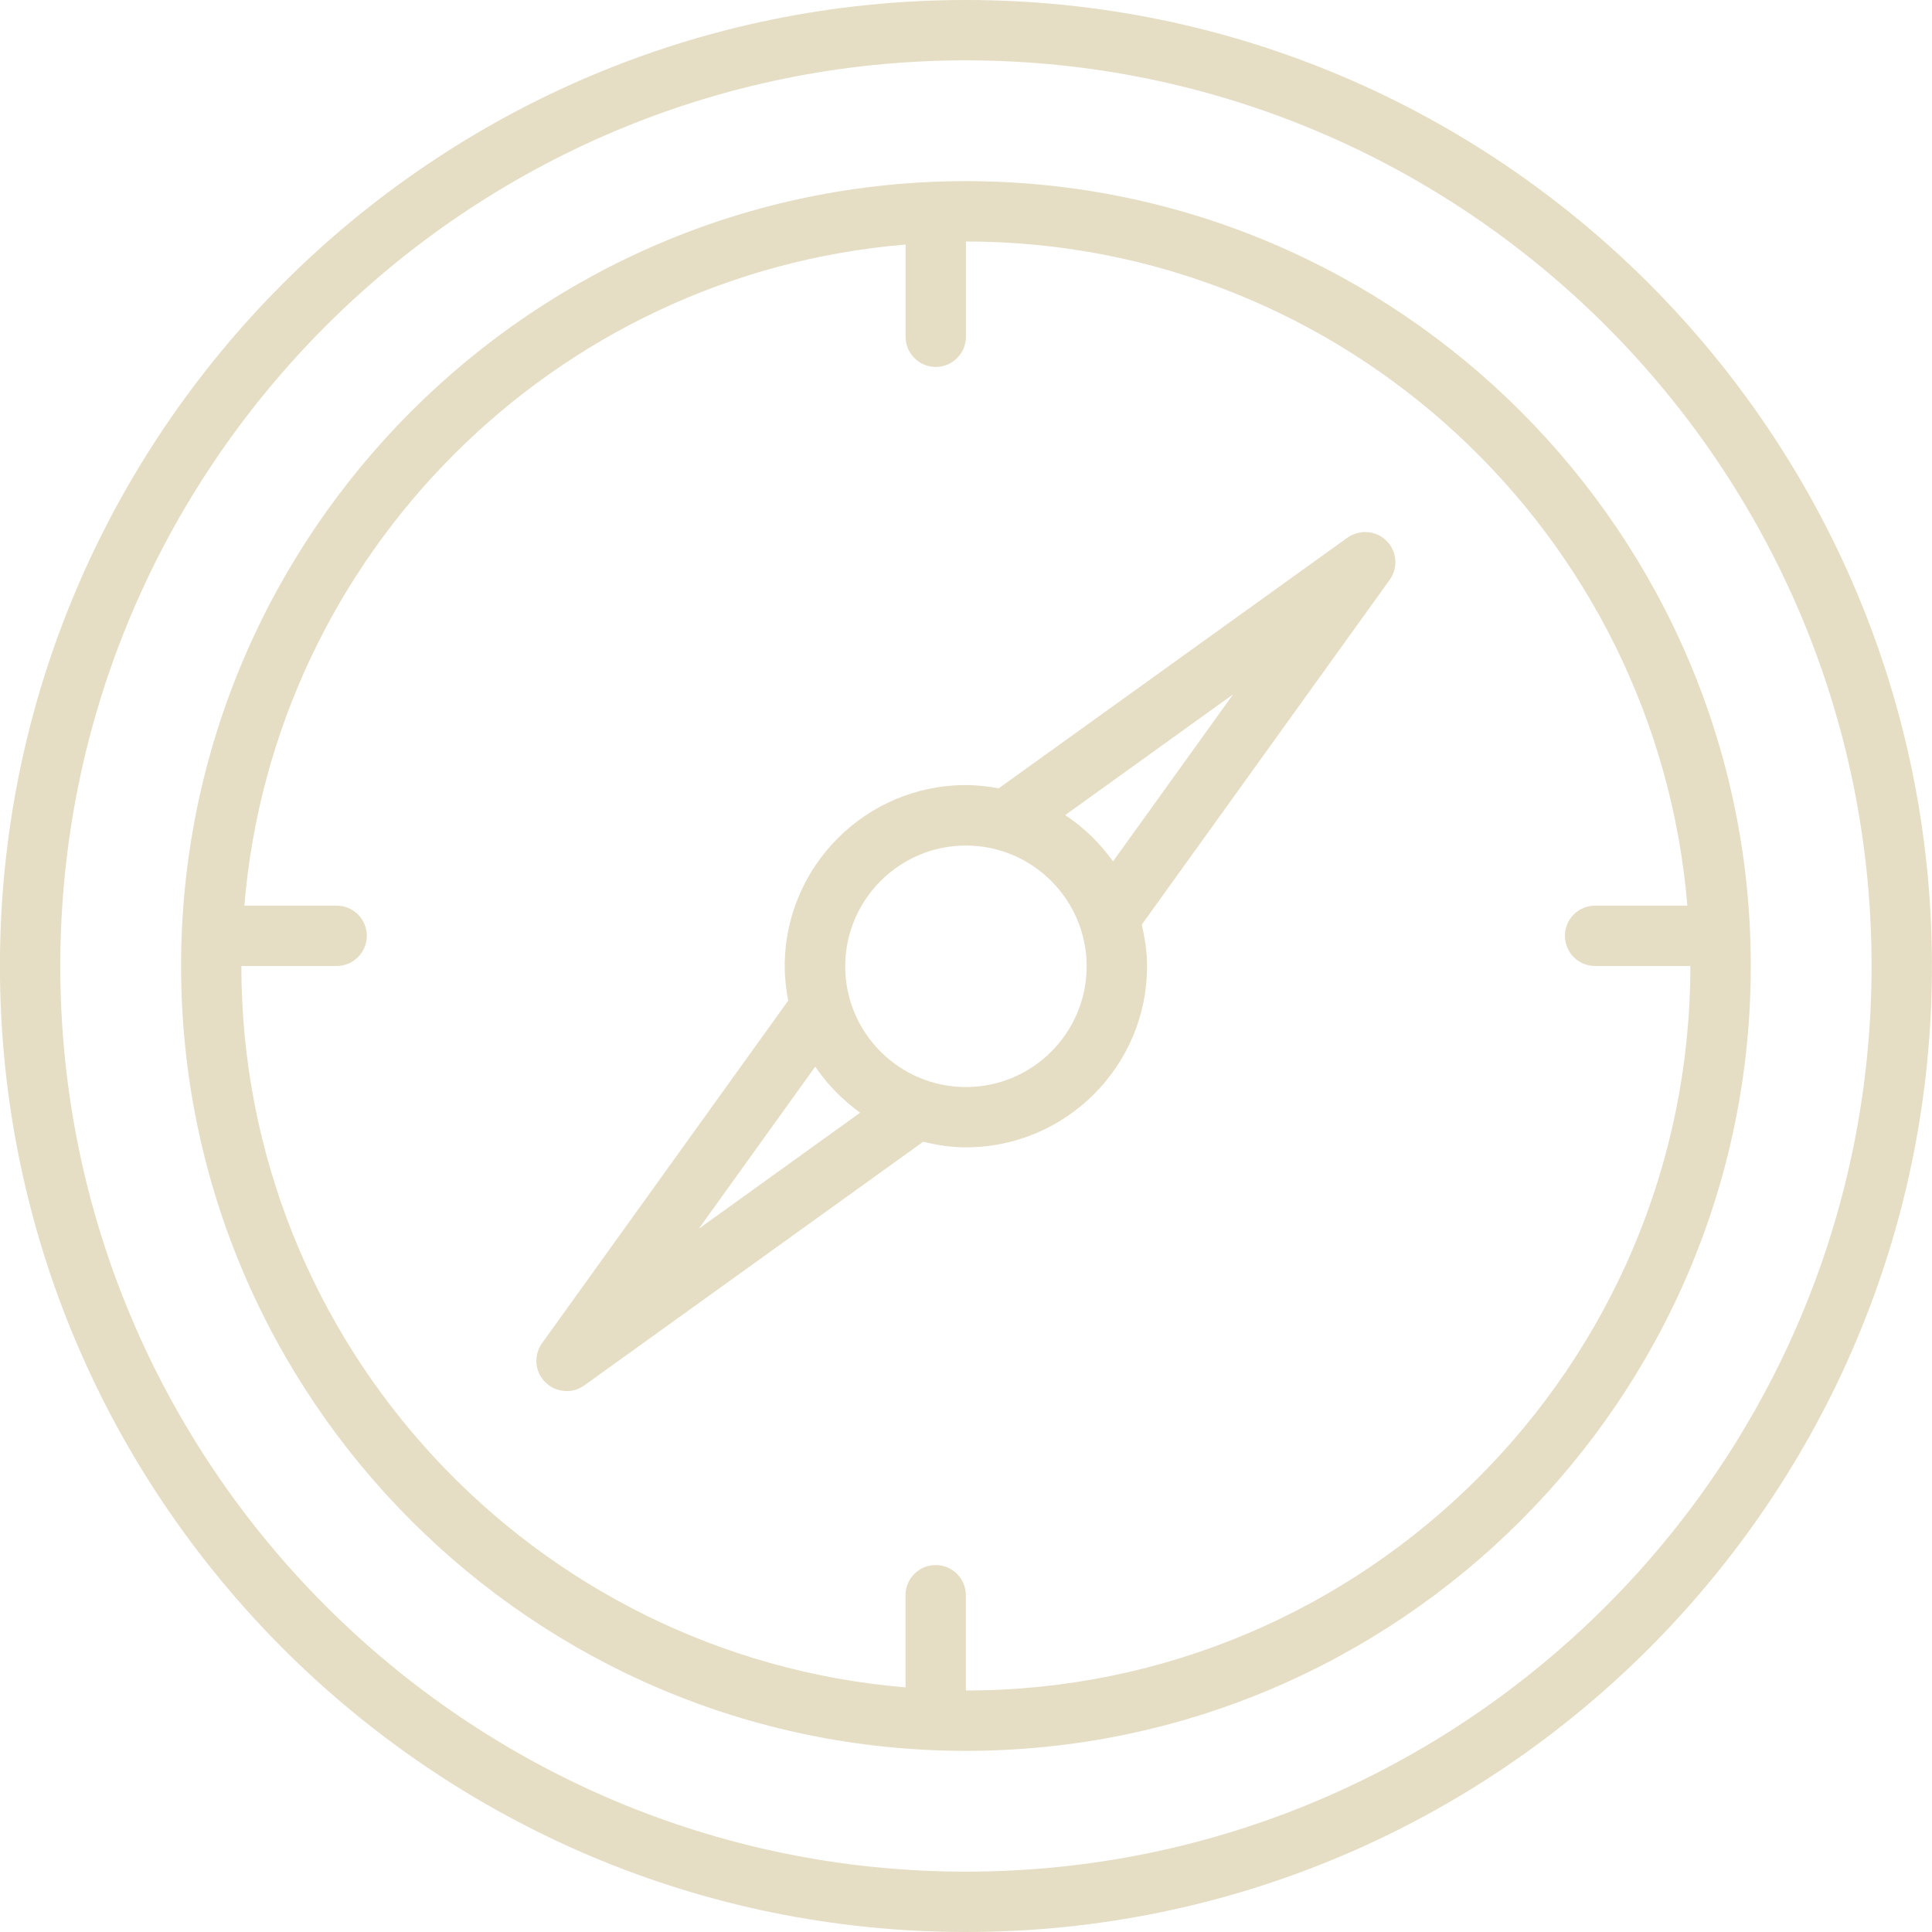
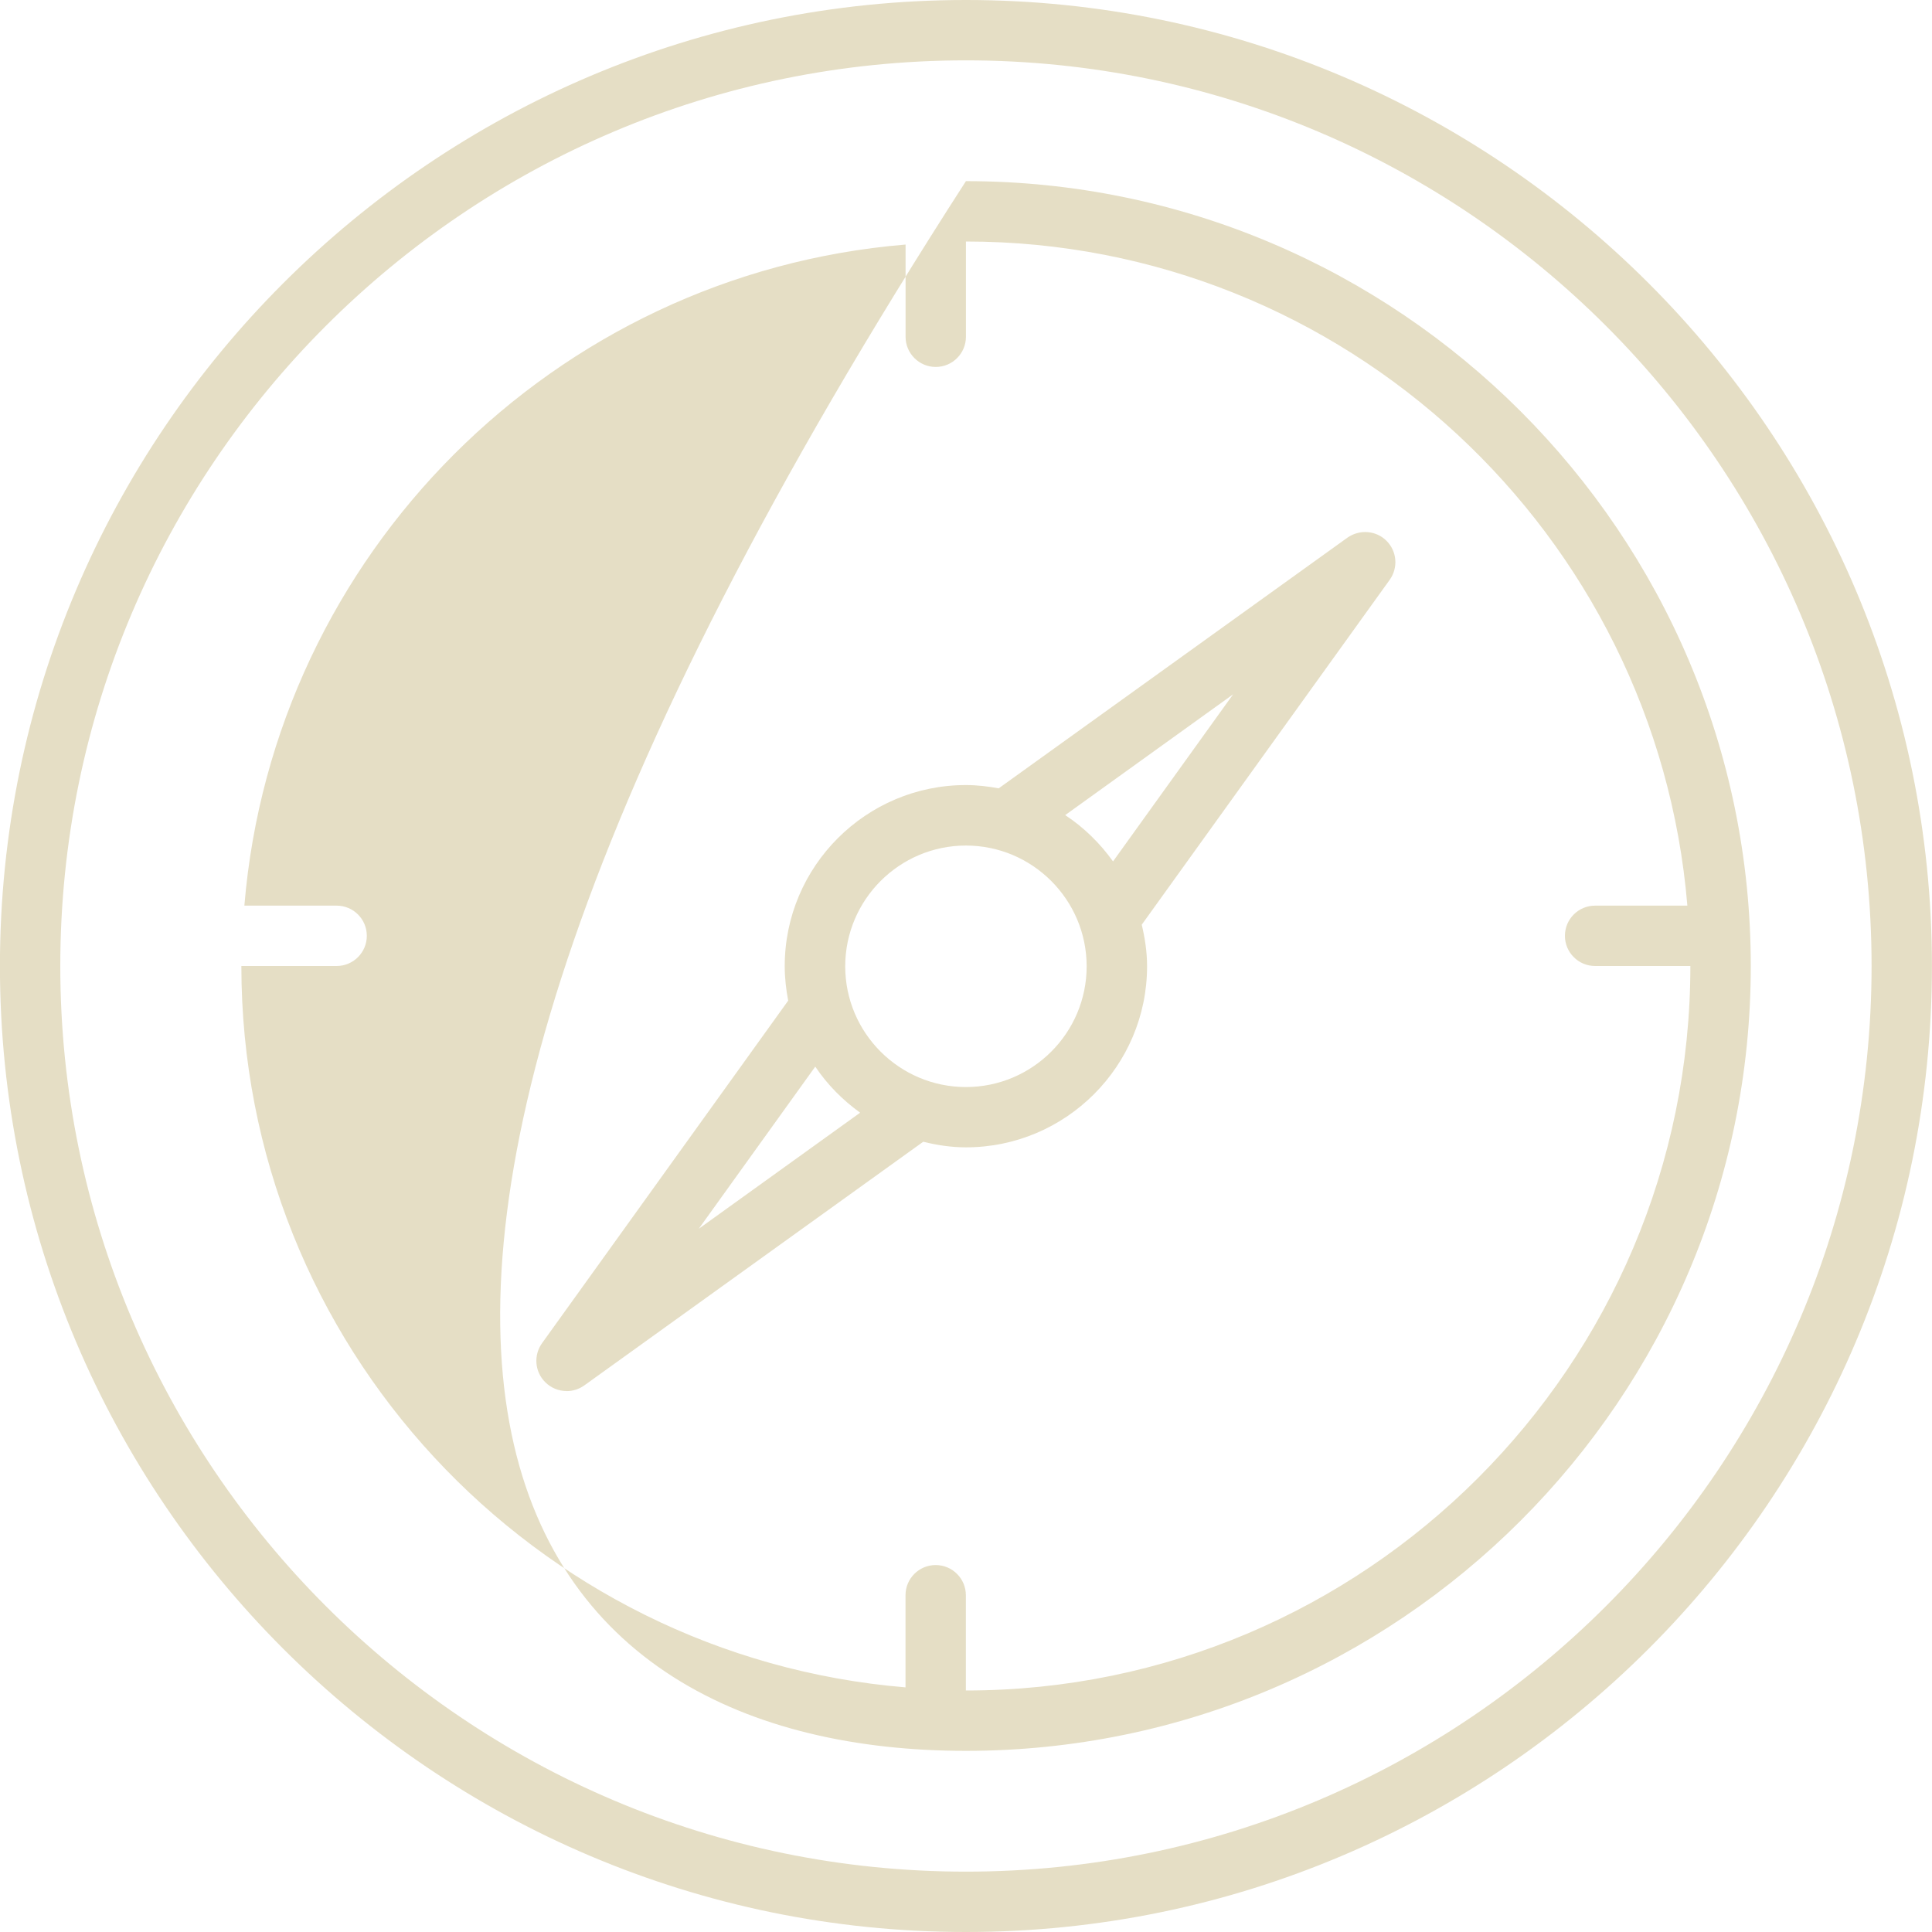
<svg xmlns="http://www.w3.org/2000/svg" width="29px" height="29px" viewBox="0 0 29 29" version="1.1">
  <title>careers</title>
  <desc>Created with Sketch.</desc>
  <defs />
  <g id="Page-1" stroke="none" stroke-width="1" fill="none" fill-rule="evenodd">
    <g id="Artboard" transform="translate(-620, -101)" fill="#E5DEC5" fill-rule="nonzero">
      <g id="careers" transform="translate(619.999, 101)">
-         <path d="M0,14.5 C0,22.495 6.505,29 14.5,29 C22.495,29 29,22.495 29,14.5 C29,6.505 22.495,0 14.5,0 C6.505,0 0,6.505 0,14.5 Z M14.5,0.906 C21.996,0.906 28.094,7.004 28.094,14.5 C28.094,21.996 21.996,28.094 14.5,28.094 C7.004,28.094 0.906,21.996 0.906,14.5 C0.906,7.004 7.004,0.906 14.5,0.906 Z M14.5,26.281 C20.995,26.281 26.281,20.995 26.281,14.5 C26.281,8.005 20.995,2.719 14.5,2.719 C8.005,2.719 2.719,8.005 2.719,14.5 C2.719,20.995 8.005,26.281 14.5,26.281 Z M13.594,3.671 L13.594,5.055 C13.594,5.305 13.797,5.508 14.047,5.508 C14.297,5.508 14.5,5.305 14.5,5.055 L14.5,3.625 C20.19,3.625 24.865,8.02 25.329,13.594 L23.944,13.594 C23.694,13.594 23.491,13.796 23.491,14.047 C23.491,14.297 23.694,14.5 23.944,14.5 L25.374,14.5 C25.374,20.497 20.496,25.375 14.499,25.375 L14.499,23.945 C14.499,23.695 14.296,23.492 14.046,23.492 C13.795,23.492 13.593,23.695 13.593,23.945 L13.593,25.328 C8.02,24.865 3.624,20.191 3.624,14.5 L5.054,14.5 C5.304,14.5 5.507,14.297 5.507,14.047 C5.507,13.796 5.304,13.594 5.054,13.594 L3.669,13.594 C4.107,8.32 8.318,4.109 13.592,3.671 L13.594,3.671 Z M8.506,20.881 C8.599,20.881 8.691,20.853 8.771,20.796 L13.859,17.138 C14.065,17.189 14.278,17.222 14.5,17.222 C15.999,17.222 17.219,16.002 17.219,14.504 C17.219,14.288 17.187,14.082 17.139,13.88 L20.861,8.703 C20.99,8.523 20.971,8.275 20.813,8.118 C20.657,7.961 20.409,7.943 20.227,8.07 L14.992,11.833 C14.831,11.804 14.668,11.784 14.499,11.784 C13,11.784 11.78,13.004 11.78,14.502 C11.78,14.679 11.8,14.852 11.832,15.02 L8.137,20.162 C8.008,20.342 8.027,20.59 8.185,20.747 C8.273,20.835 8.388,20.88 8.505,20.88 L8.506,20.881 Z M12.688,14.505 C12.688,13.506 13.501,12.692 14.5,12.692 C15.499,12.692 16.312,13.506 16.312,14.505 C16.312,15.504 15.499,16.317 14.5,16.317 C13.501,16.317 12.688,15.504 12.688,14.505 Z M18.509,10.424 L16.708,12.93 C16.512,12.657 16.271,12.42 15.99,12.235 L18.508,10.424 L18.509,10.424 Z M12.239,16.011 C12.419,16.281 12.65,16.512 12.912,16.702 L10.49,18.444 L12.238,16.011 L12.239,16.011 Z" id="Shape" />
+         <path d="M0,14.5 C0,22.495 6.505,29 14.5,29 C22.495,29 29,22.495 29,14.5 C29,6.505 22.495,0 14.5,0 C6.505,0 0,6.505 0,14.5 Z M14.5,0.906 C21.996,0.906 28.094,7.004 28.094,14.5 C28.094,21.996 21.996,28.094 14.5,28.094 C7.004,28.094 0.906,21.996 0.906,14.5 C0.906,7.004 7.004,0.906 14.5,0.906 Z M14.5,26.281 C20.995,26.281 26.281,20.995 26.281,14.5 C26.281,8.005 20.995,2.719 14.5,2.719 C2.719,20.995 8.005,26.281 14.5,26.281 Z M13.594,3.671 L13.594,5.055 C13.594,5.305 13.797,5.508 14.047,5.508 C14.297,5.508 14.5,5.305 14.5,5.055 L14.5,3.625 C20.19,3.625 24.865,8.02 25.329,13.594 L23.944,13.594 C23.694,13.594 23.491,13.796 23.491,14.047 C23.491,14.297 23.694,14.5 23.944,14.5 L25.374,14.5 C25.374,20.497 20.496,25.375 14.499,25.375 L14.499,23.945 C14.499,23.695 14.296,23.492 14.046,23.492 C13.795,23.492 13.593,23.695 13.593,23.945 L13.593,25.328 C8.02,24.865 3.624,20.191 3.624,14.5 L5.054,14.5 C5.304,14.5 5.507,14.297 5.507,14.047 C5.507,13.796 5.304,13.594 5.054,13.594 L3.669,13.594 C4.107,8.32 8.318,4.109 13.592,3.671 L13.594,3.671 Z M8.506,20.881 C8.599,20.881 8.691,20.853 8.771,20.796 L13.859,17.138 C14.065,17.189 14.278,17.222 14.5,17.222 C15.999,17.222 17.219,16.002 17.219,14.504 C17.219,14.288 17.187,14.082 17.139,13.88 L20.861,8.703 C20.99,8.523 20.971,8.275 20.813,8.118 C20.657,7.961 20.409,7.943 20.227,8.07 L14.992,11.833 C14.831,11.804 14.668,11.784 14.499,11.784 C13,11.784 11.78,13.004 11.78,14.502 C11.78,14.679 11.8,14.852 11.832,15.02 L8.137,20.162 C8.008,20.342 8.027,20.59 8.185,20.747 C8.273,20.835 8.388,20.88 8.505,20.88 L8.506,20.881 Z M12.688,14.505 C12.688,13.506 13.501,12.692 14.5,12.692 C15.499,12.692 16.312,13.506 16.312,14.505 C16.312,15.504 15.499,16.317 14.5,16.317 C13.501,16.317 12.688,15.504 12.688,14.505 Z M18.509,10.424 L16.708,12.93 C16.512,12.657 16.271,12.42 15.99,12.235 L18.508,10.424 L18.509,10.424 Z M12.239,16.011 C12.419,16.281 12.65,16.512 12.912,16.702 L10.49,18.444 L12.238,16.011 L12.239,16.011 Z" id="Shape" />
      </g>
    </g>
  </g>
</svg>